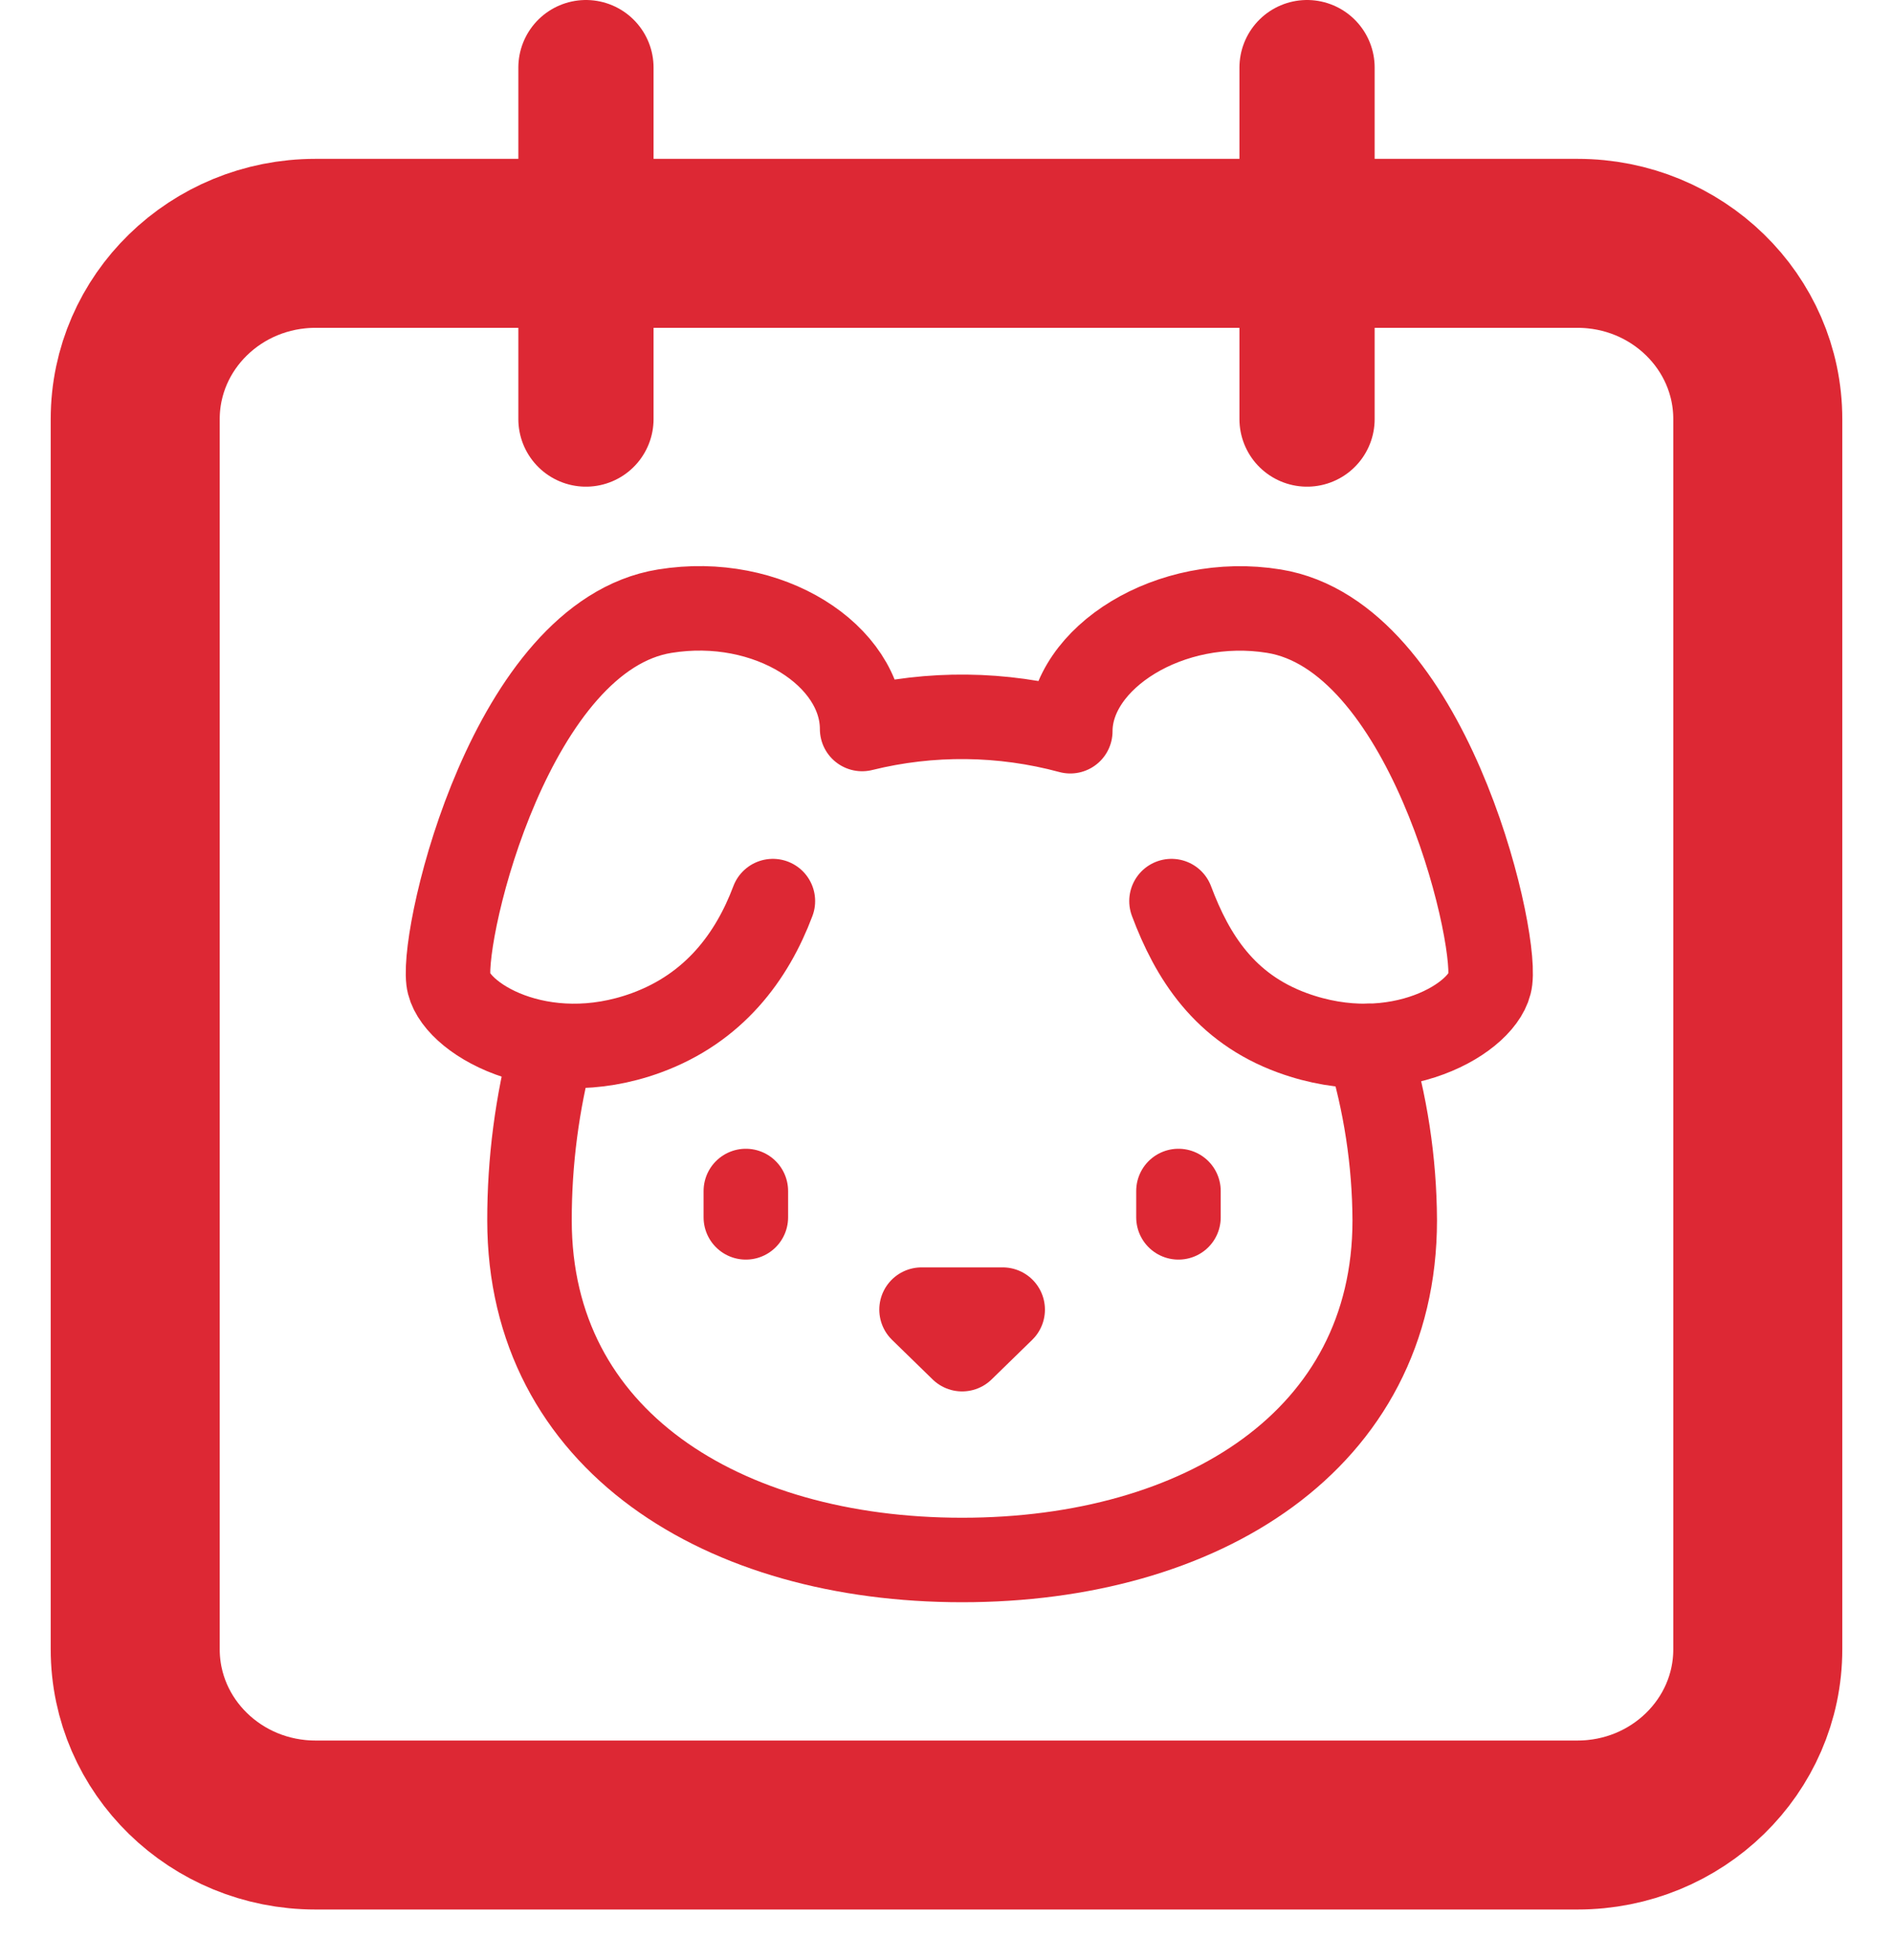
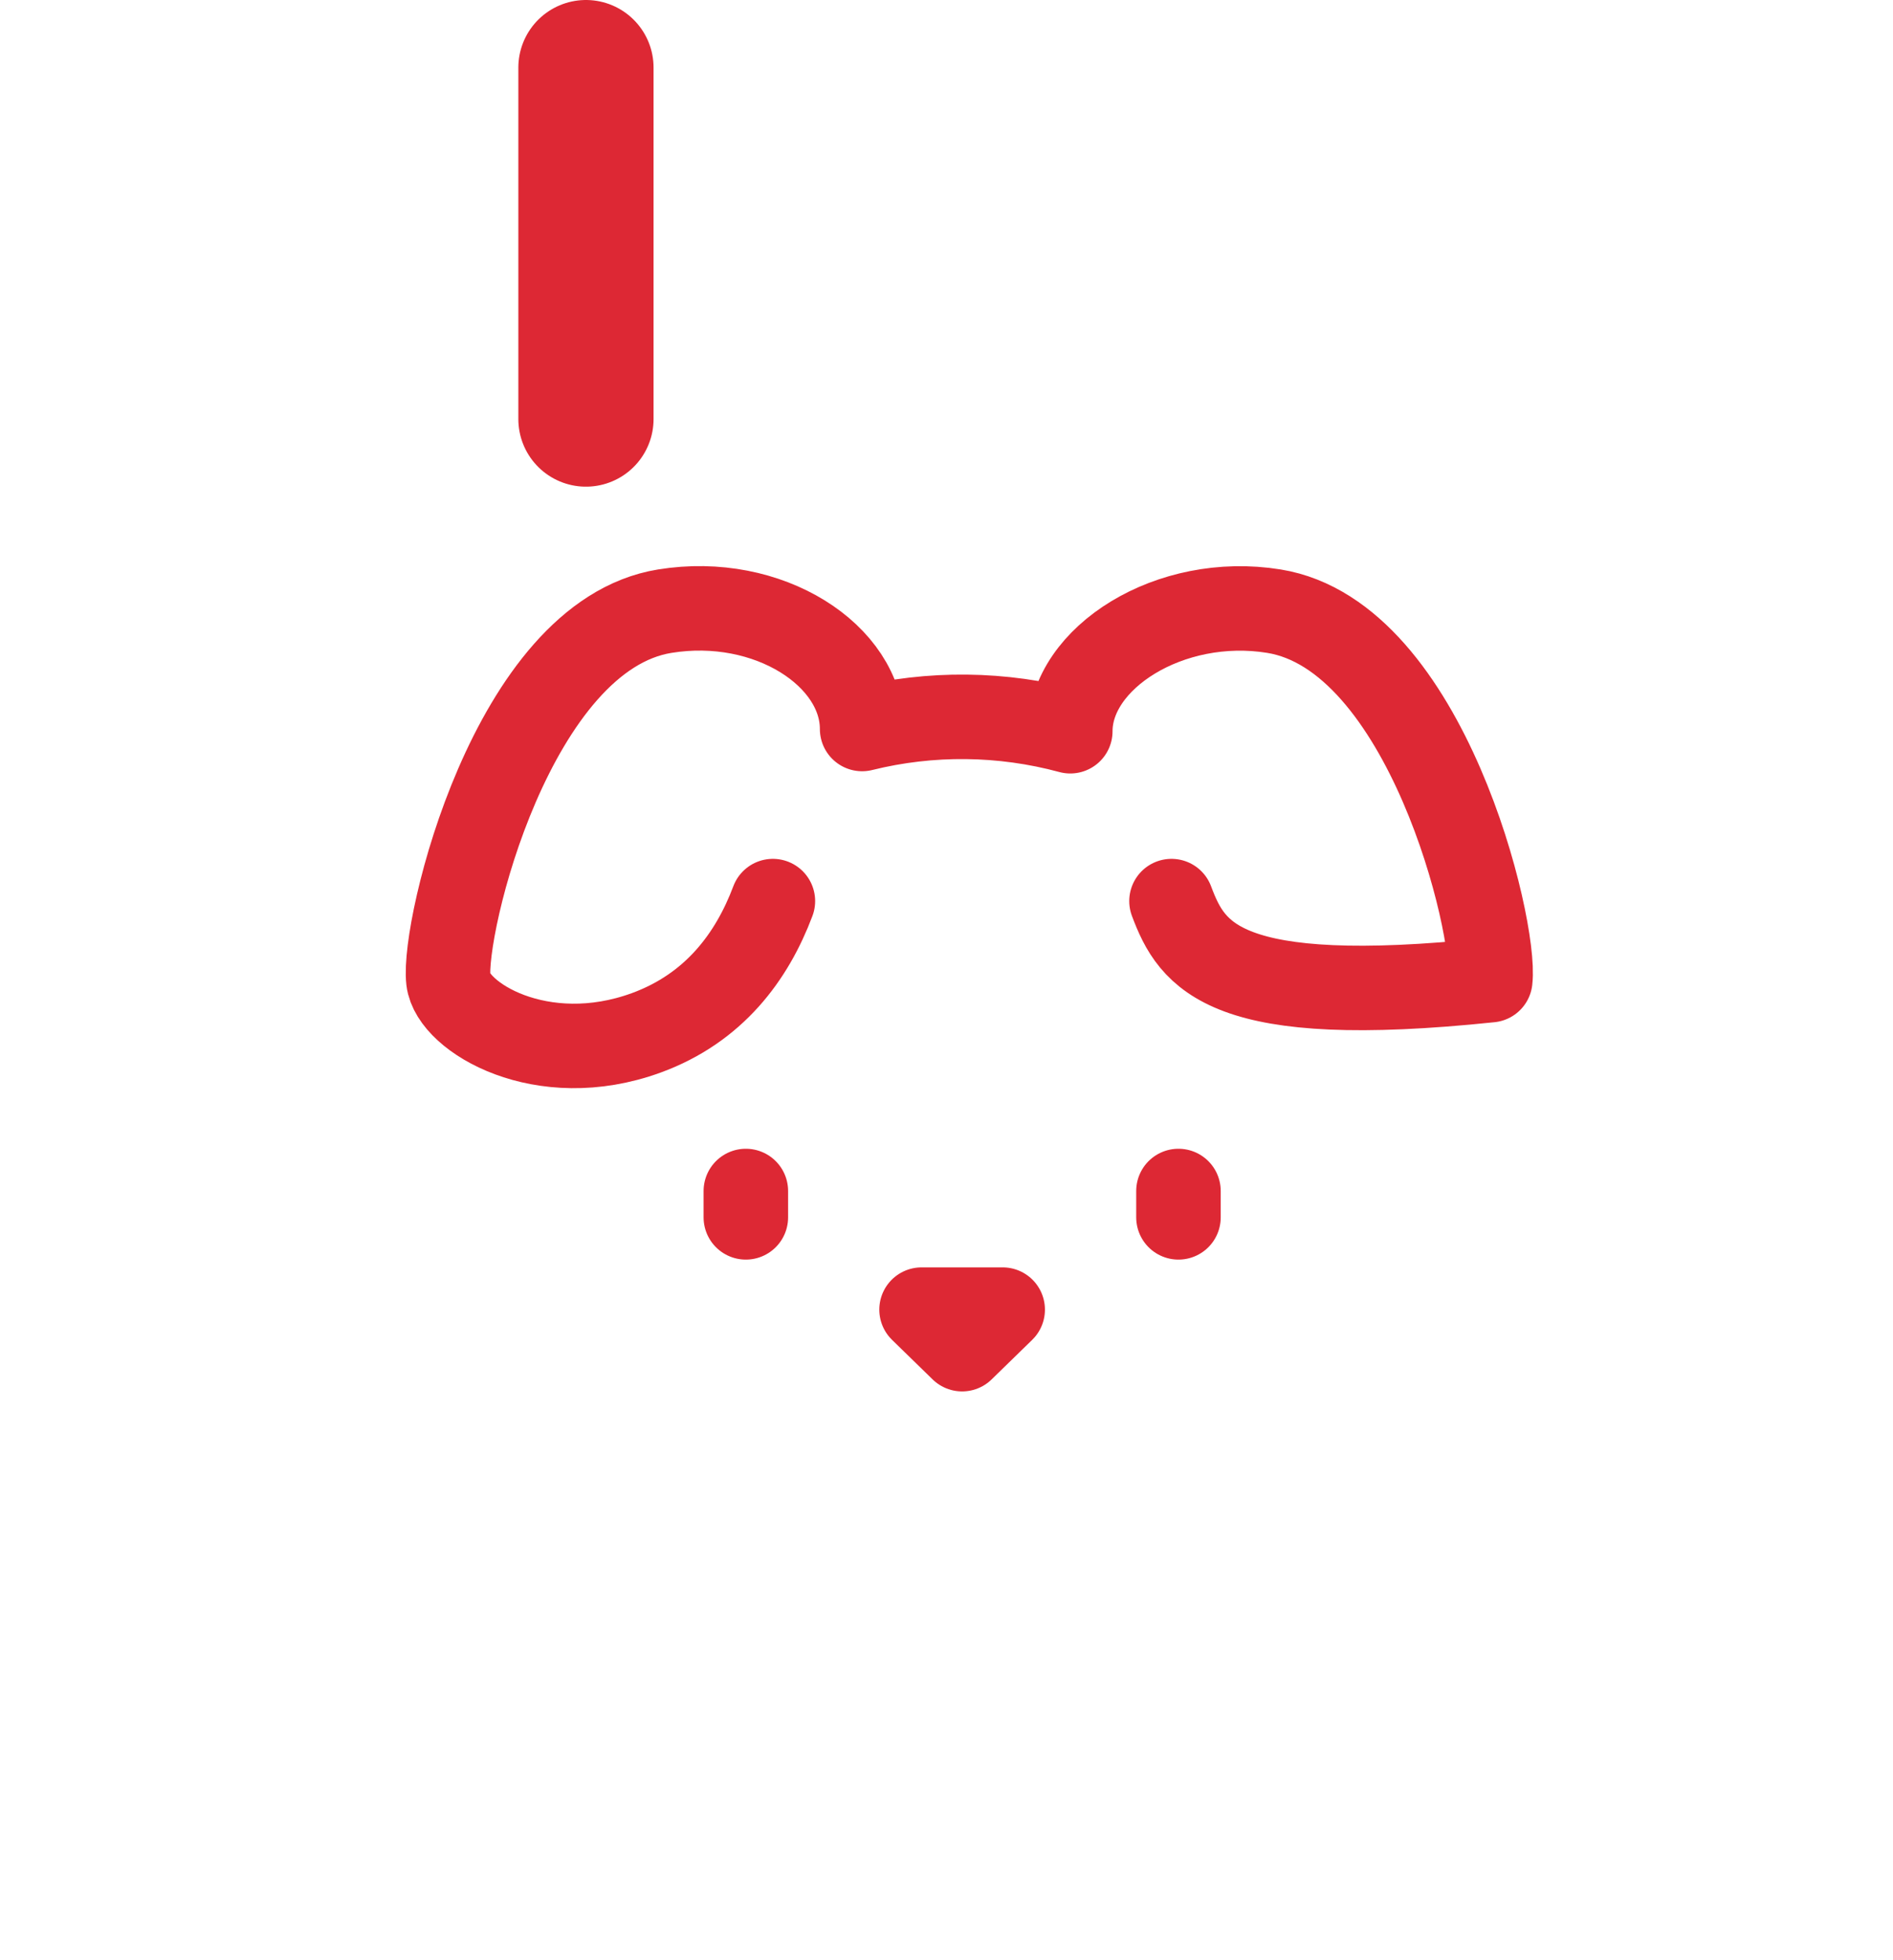
<svg xmlns="http://www.w3.org/2000/svg" width="28" height="29" viewBox="0 0 28 29" fill="none">
  <path d="M8.667 1V6.2" stroke="#DD2834" stroke-width="2" stroke-linecap="round" stroke-linejoin="round" />
-   <path d="M19.333 1V6.2" stroke="#DD2834" stroke-width="2" stroke-linecap="round" stroke-linejoin="round" />
-   <path d="M23.333 3.6H4.667C3.194 3.6 2 4.764 2 6.2V24.4C2 25.836 3.194 27 4.667 27H23.333C24.806 27 26 25.836 26 24.4V6.2C26 4.764 24.806 3.6 23.333 3.6Z" stroke="#DD2834" stroke-width="2.5" stroke-linecap="round" stroke-linejoin="round" />
  <path d="M13.631 19.375H14.831L14.231 19.96L13.631 19.375Z" stroke="#DD2834" stroke-width="1.25" stroke-linecap="round" stroke-linejoin="round" />
  <path d="M17.431 17.62V18.01" stroke="#DD2834" stroke-width="1.25" stroke-linecap="round" stroke-linejoin="round" />
-   <path d="M8.168 15.473C7.944 16.316 7.831 17.183 7.832 18.054C7.832 21.308 10.697 23.079 14.231 23.079C17.765 23.079 20.63 21.308 20.63 18.054C20.626 17.18 20.493 16.311 20.236 15.473" stroke="#DD2834" stroke-width="1.25" stroke-linecap="round" stroke-linejoin="round" />
  <path d="M11.032 17.62V18.01" stroke="#DD2834" stroke-width="1.25" stroke-linecap="round" stroke-linejoin="round" />
-   <path d="M11.432 13.331C11.124 14.15 10.565 14.913 9.557 15.281C8.012 15.844 6.696 15.049 6.632 14.501C6.542 13.726 7.574 9.408 9.832 9.042C11.37 8.792 12.752 9.701 12.752 10.785C13.764 10.534 14.825 10.546 15.831 10.818C15.831 9.734 17.306 8.792 18.844 9.042C21.102 9.408 22.134 13.726 22.043 14.501C21.979 15.049 20.664 15.844 19.119 15.281C18.11 14.913 17.635 14.15 17.328 13.331" stroke="#DD2834" stroke-width="1.25" stroke-linecap="round" stroke-linejoin="round" />
+   <path d="M11.432 13.331C11.124 14.15 10.565 14.913 9.557 15.281C8.012 15.844 6.696 15.049 6.632 14.501C6.542 13.726 7.574 9.408 9.832 9.042C11.37 8.792 12.752 9.701 12.752 10.785C13.764 10.534 14.825 10.546 15.831 10.818C15.831 9.734 17.306 8.792 18.844 9.042C21.102 9.408 22.134 13.726 22.043 14.501C18.11 14.913 17.635 14.15 17.328 13.331" stroke="#DD2834" stroke-width="1.25" stroke-linecap="round" stroke-linejoin="round" />
</svg>